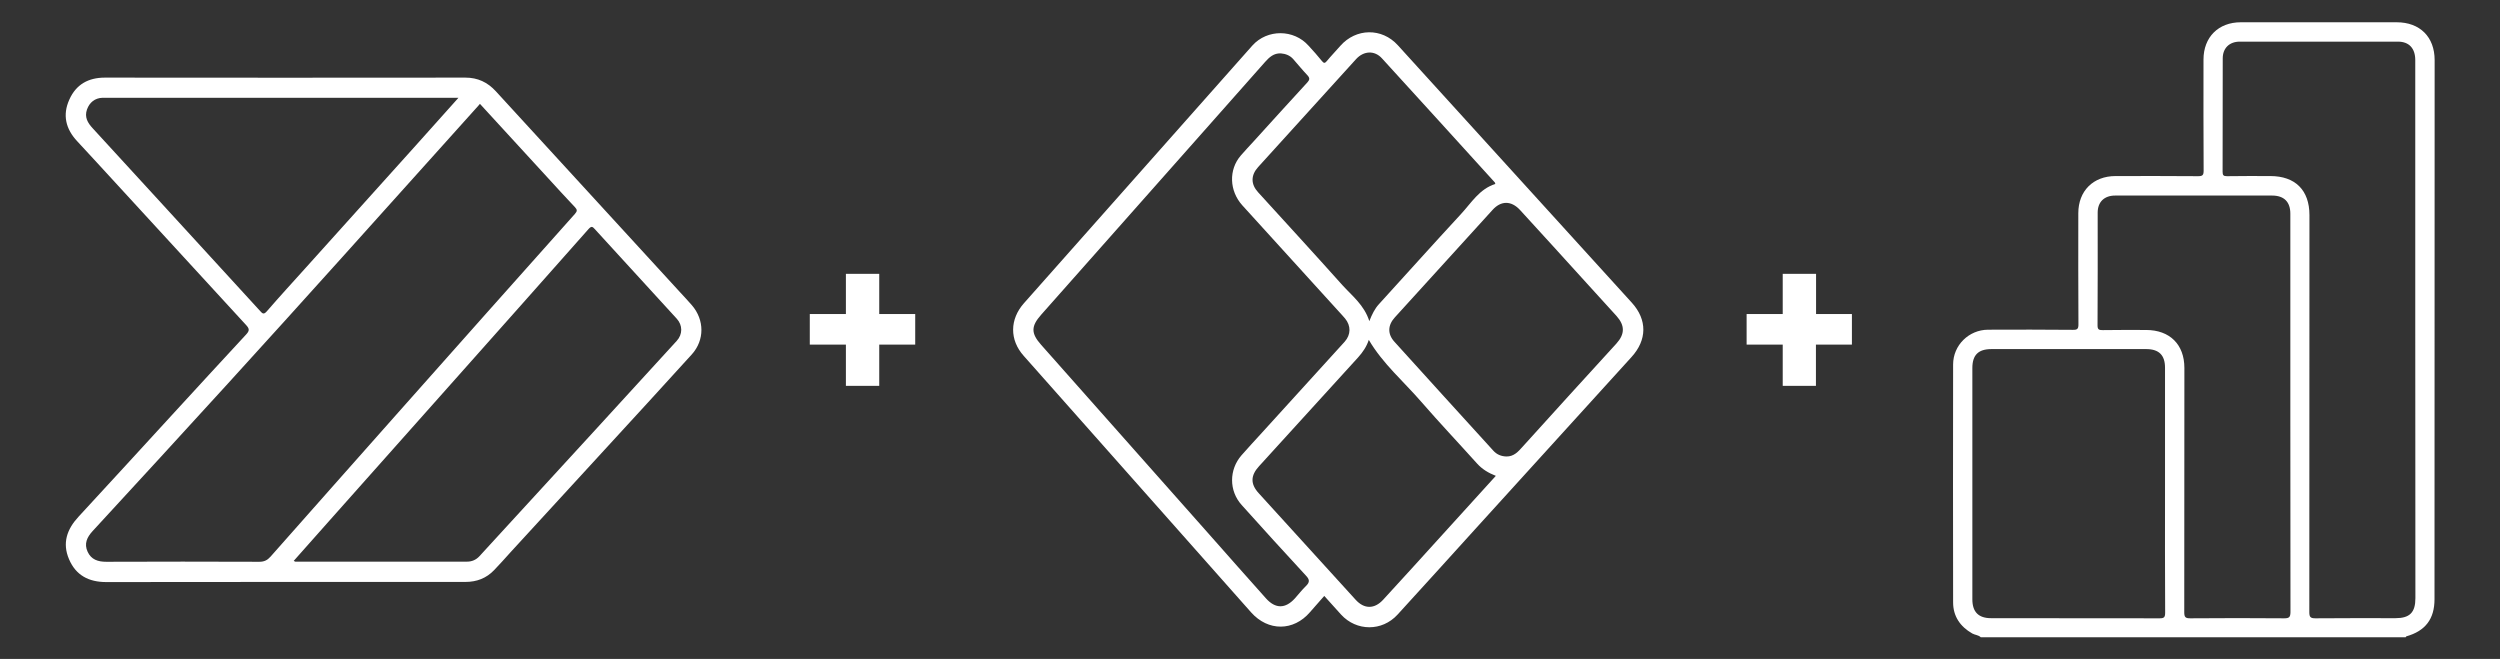
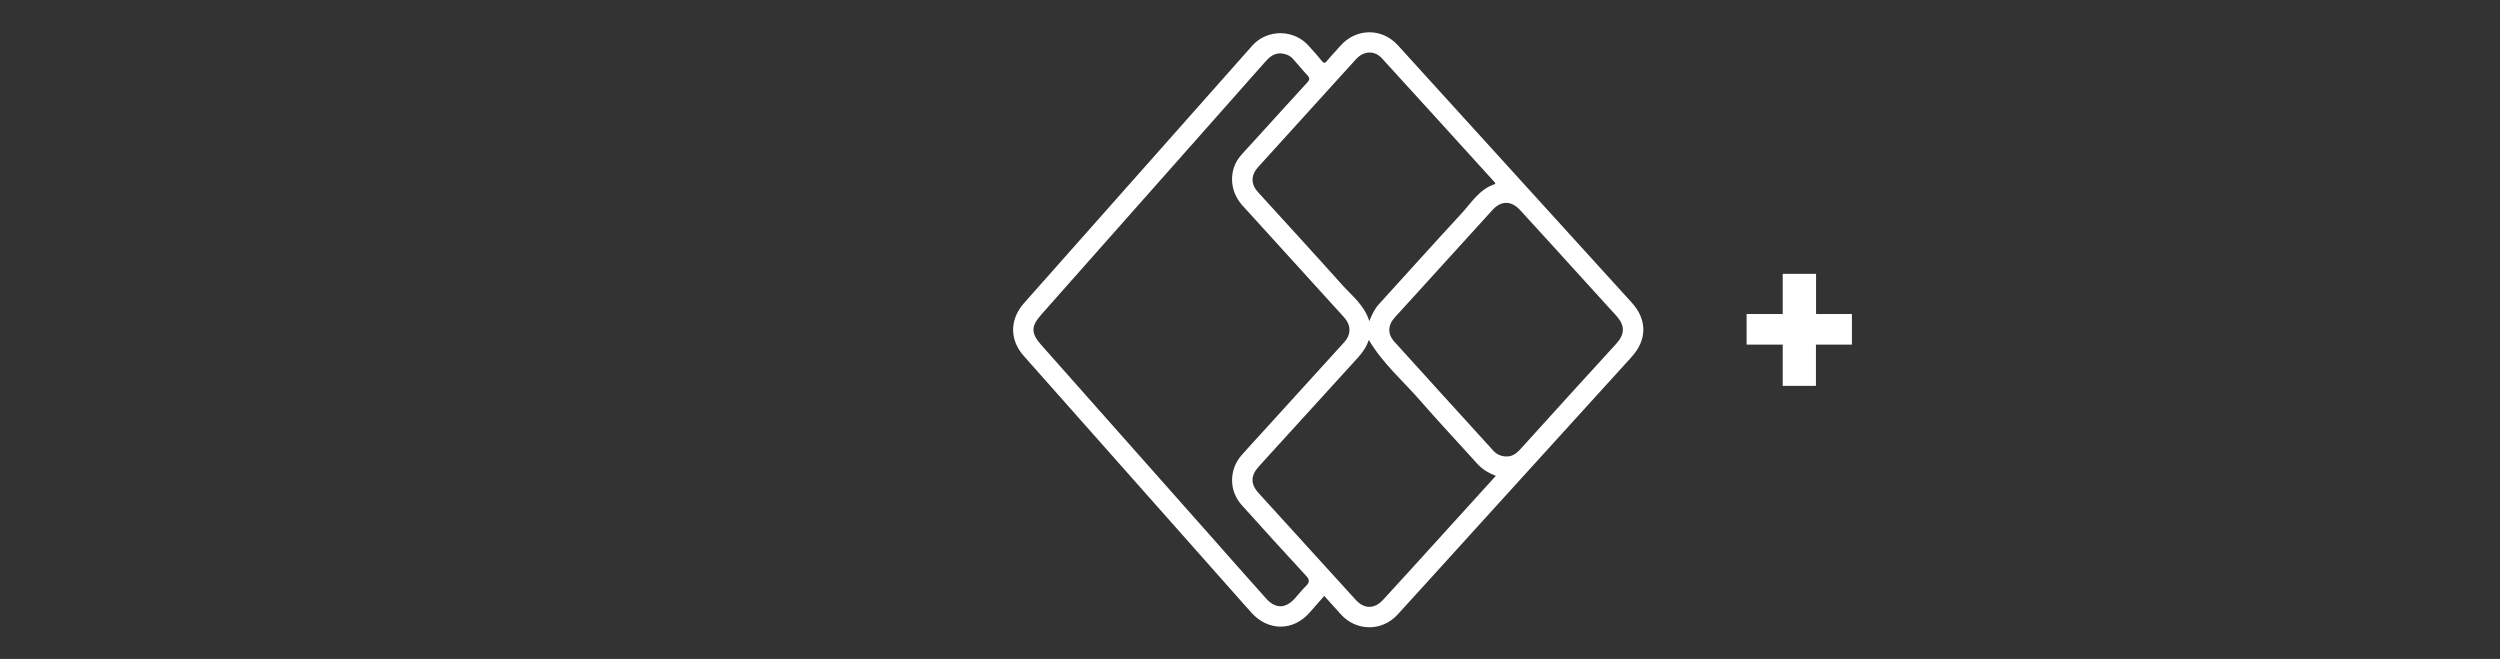
<svg xmlns="http://www.w3.org/2000/svg" version="1.1" id="Capa_1" x="0px" y="0px" viewBox="0 0 1897.1 500" style="enable-background:new 0 0 1897.1 500;" xml:space="preserve">
  <rect x="0" y="0" width="1897.1" height="500" fill="#333333" stroke="none" />
  <style type="text/css">
	.st0{fill:#FFFFFF;}
</style>
  <path class="st0" d="M1238.3,229.7c-59.2-65.1-118.4-130.3-177.6-195.4c-12.1-13.3-31.7-13-43.6,0.5c-3.4,3.9-7,7.6-10.3,11.6  c-1.4,1.6-2.1,1.8-3.6,0c-3.2-4-6.7-7.9-10.2-11.7c-11.2-12.6-31.3-12.7-42.6-0.2c-2.4,2.6-4.7,5.3-7.1,8  C887.9,105,832.5,167.6,777,230.1c-10.8,12.2-11,27.8-0.2,39.9c57.5,64.9,115.1,129.8,172.6,194.7c12.9,14.5,32.2,14.4,44.7-0.2  c3.5-4,7-8,10.8-12.3c4.5,5,8.6,9.5,12.7,14.1c11.8,12.9,31.2,12.9,42.9,0.1c19.5-21.4,39-42.8,58.4-64.3  c39.7-43.7,79.4-87.4,119.1-131.1C1249.9,258,1250.1,242.7,1238.3,229.7z M1029.1,44.8c5.8-6.3,14-6.7,19.6-0.5  c28.6,31.3,57.1,62.7,85.6,94.1c0.2,0.2,0.2,0.5,0.4,1.2c-12.1,3.8-18.2,14.4-26.2,23c-20.9,22.6-41.4,45.5-62.1,68.2  c-3.2,3.5-5.2,7.6-7.3,12.9c-3.9-12.3-13.1-19.2-20.5-27.4c-21.1-23.6-42.6-47-63.9-70.4c-5.6-6.1-5.6-12.9,0-19.1  C979.5,99.4,1004.3,72.1,1029.1,44.8z M991,444.7c-3,2.9-5.6,6.3-8.4,9.4c-7.2,7.9-14.7,8-21.9,0c-14.5-16.2-28.8-32.4-43.2-48.7  c-42.5-47.9-85-95.9-127.5-143.8c-7.7-8.7-7.7-14,0.1-22.8c43.8-49.4,87.5-98.8,131.3-148.2c12.9-14.5,25.7-29,38.6-43.6  c3.2-3.6,6.6-6.7,11.9-6.5c3.6,0.3,6.9,1.5,9.4,4.3c3.6,4.1,7.1,8.4,10.9,12.4c1.8,2,1.7,3.3,0,5.2c-13.7,14.9-27.3,29.9-40.9,44.9  c-3.3,3.6-6.6,7.1-9.8,10.8c-9.2,10.7-8.7,26.7,1.2,37.7c24.6,27.1,49.2,54.1,73.8,81.2c1.4,1.6,2.9,3.1,4.2,4.7  c4.5,5.5,4.5,12.2-0.3,17.6c-21,23.1-42,46.2-63,69.3c-5.1,5.6-10.3,11.2-15.3,16.9c-9.5,10.9-9.6,26.9,0.1,37.7  c16.1,17.9,32.3,35.8,48.7,53.5C993.8,439.7,994.1,441.7,991,444.7z M1070.9,431.8c-7.1,7.8-14.2,15.6-21.3,23.3  c-6.6,7.2-14.4,7.2-20.9,0c-24.5-26.9-49-53.9-73.5-80.8c-6.5-7.1-6.2-13.5,0.2-20.5c25.1-27.5,50.1-55.1,75.2-82.6  c3.6-4,6.5-8.3,8.1-13.3c10.6,18.1,26.5,31.6,39.9,47.1c13.8,15.9,28.3,31.2,42.3,46.8c3.9,4.3,8.6,7.1,14.2,9.3  C1113.5,384.9,1092.2,408.4,1070.9,431.8z M1226.6,260.7c-23.8,26-47.5,52.1-71.1,78.2c-3.4,3.8-6.7,7.6-12.4,7.5  c-3.9-0.1-7.3-1.5-9.9-4.4c-25-27.5-50.1-55-75-82.6c-5.4-5.9-5.2-12.6,0.3-18.6c24.7-27.2,49.4-54.4,74.1-81.5  c6.4-7.1,14.2-7.2,20.9,0.1c17.1,18.6,34,37.3,51,56c7.4,8.1,14.8,16.3,22.2,24.4C1233.1,247,1233.1,253.5,1226.6,260.7z" />
-   <path class="st0" d="M525.1,231.7c-2.9-3.4-6-6.6-9-9.9C469.5,171,422.9,120.1,376.3,69.3c-6.3-6.9-13.8-10.4-23.1-10.4  C262,59,170.8,59,79.6,58.9c-12.6,0-21.9,5.2-27,16.7c-5.3,11.7-2.7,22.3,6,31.6c4.9,5.3,9.7,10.5,14.6,15.8  c37.8,41.2,75.6,82.4,113.5,123.6c2.6,2.8,2.8,4.3,0.1,7.2c-18.8,20.2-37.3,40.5-56,60.8c-23.8,25.9-47.4,51.8-71.2,77.5  c-8.8,9.5-12.5,20-7.2,32.3c5.2,12.2,15,17.3,28.2,17.3c45.3-0.1,90.5-0.1,135.8-0.1c45.6,0,91.2,0,136.8,0c8.6,0,15.9-2.8,21.8-9  c4.2-4.3,8.2-8.9,12.3-13.4c23.8-25.9,47.6-51.9,71.4-77.8c22.2-24.2,44.4-48.3,66.4-72.6C534.7,258,534.6,242.8,525.1,231.7z   M122.3,154c-17.3-18.9-34.7-37.8-52-56.7c-3.8-4.1-6.3-8.4-4.3-14.2c1.9-5.4,6.1-8.7,11.7-8.9c0.6,0,1.3,0,1.9,0  c88.1,0,176.3,0,264.4,0c0.9,0,1.9,0,3.9,0c-11.3,12.6-21.8,24.4-32.4,36.2c-27.8,30.9-55.6,61.8-83.4,92.7  c-9.9,11-19.9,21.9-29.6,33.1c-2.2,2.5-3.2,2-5-0.1C172.4,208.7,147.4,181.4,122.3,154z M205.3,422.4c-2.4,2.7-4.8,3.9-8.5,3.9  c-38.7-0.1-77.5-0.2-116.2,0c-6.3,0-11.4-1.7-14.1-7.6c-2.8-6.1-0.5-11,3.7-15.6c34.3-37.3,68.6-74.5,102.7-112  c29.3-32.1,58.4-64.4,87.5-96.7c33.7-37.4,67.3-74.8,100.9-112.3c0.9-0.9,1.7-1.9,2.9-3.3c17.5,19.1,34.8,38,52.2,56.9  c6.6,7.2,13.1,14.4,19.8,21.4c1.9,2,2,3.1,0,5.3c-44.7,50.1-89.4,100.3-134,150.6C269.9,349.5,237.5,385.9,205.3,422.4z   M513.5,258.7c-20.7,22.7-41.5,45.4-62.2,68c-23.7,25.8-47.4,51.6-71,77.4c-5.5,6-11,12-16.5,18c-2.5,2.7-5.7,4.1-9.3,4.1  c-43.5,0-87,0-130.5,0c-0.2,0-0.5-0.3-1.1-0.6c9-10.1,17.9-20.2,26.8-30.2c32.7-36.8,65.4-73.5,98.1-110.3  c33-37.1,66-74.2,98.9-111.4c2.1-2.3,3-1.7,4.6,0.1c20.7,22.7,41.5,45.3,62.2,68C518.1,246.8,518.1,253.7,513.5,258.7z" />
-   <path class="st0" d="M1847.5,45.6c0-17.6-11.2-28.7-28.8-28.7c-39.4,0-78.8,0-118.3,0c-17,0-28.3,11.3-28.3,28.3  c0,28.1-0.1,56.2,0.1,84.3c0,3.4-0.8,4.2-4.2,4.2c-20.9-0.2-41.7-0.1-62.6-0.1c-17,0-28.3,11.3-28.3,28.2c0,28.1-0.1,56.2,0.1,84.3  c0,3.3-0.7,4.3-4.2,4.2c-21.5-0.2-42.9-0.2-64.4-0.1c-14.6,0.1-26.5,11.8-26.5,26.4c-0.1,60.2-0.1,120.3,0,180.5  c0,10.6,5.4,18.4,14.5,23.6c2.1,1.2,4.7,1.1,6.5,2.9c107.5,0,215,0,322.4,0c0.2-0.2,0.3-0.6,0.5-0.7c14.5-4.1,21.4-13.2,21.4-28.2  C1847.5,318.4,1847.5,182,1847.5,45.6z M1638.8,469.2c-42.6-0.1-85.2-0.1-127.9-0.1c-9.5,0-14.2-4.7-14.2-14.3c0-58.5,0-117,0-175.5  c0-9.9,4.5-14.4,14.5-14.4c39.1,0,78.2,0,117.4,0c9.7,0,14.3,4.6,14.3,14.1c0,30.8,0,61.7,0,92.5c0,31.1-0.1,62.3,0.1,93.4  C1643,468.4,1642.2,469.2,1638.8,469.2z M1733.4,469.2c-23.7-0.2-47.5-0.2-71.2,0c-3.7,0-4.7-0.7-4.7-4.6  c0.1-61.8,0.1-123.6,0.1-185.4c0-17.8-11.1-28.8-29.1-28.8c-11,0-21.9-0.1-32.9,0.1c-2.7,0-3.9-0.3-3.9-3.5  c0.2-28.6,0.1-57.1,0.1-85.7c0-8,5-12.9,13.2-12.9c39.7,0,79.4,0,119.2,0c9,0,13.8,4.8,13.8,13.7c0,50.6,0,101.1,0,151.7  c0,50.3,0,100.5,0.1,150.8C1738,468.2,1737.2,469.2,1733.4,469.2z M1832.9,453.9c0,10.9-4.3,15.2-15.1,15.2  c-20.2,0-40.5-0.1-60.7,0.1c-3.8,0-4.7-0.9-4.7-4.7c0.1-100.4,0.1-200.8,0.1-301.3c0-18.9-10.8-29.6-29.7-29.6  c-11,0-21.9-0.1-32.9,0.1c-2.6,0-3.3-0.7-3.3-3.3c0.1-28.7,0-57.4,0.1-86.1c0-7.8,5.1-12.7,12.9-12.7c40,0,80.1,0,120.1,0  c8.4,0,13.1,5.1,13.1,14c0,68.2,0,136.4,0,204.6C1832.9,318.1,1832.9,386,1832.9,453.9z" />
  <g>
-     <path class="st0" d="M667.2,238.3h27.3v23.2h-27.3v31.3h-25.3v-31.3h-27.4v-23.2h27.4v-30.5h25.3V238.3z" />
-   </g>
+     </g>
  <g>
    <path class="st0" d="M1378,238.3h27.3v23.2H1378v31.3h-25.2v-31.3h-27.4v-23.2h27.4v-30.5h25.3v30.5H1378z" />
  </g>
</svg>